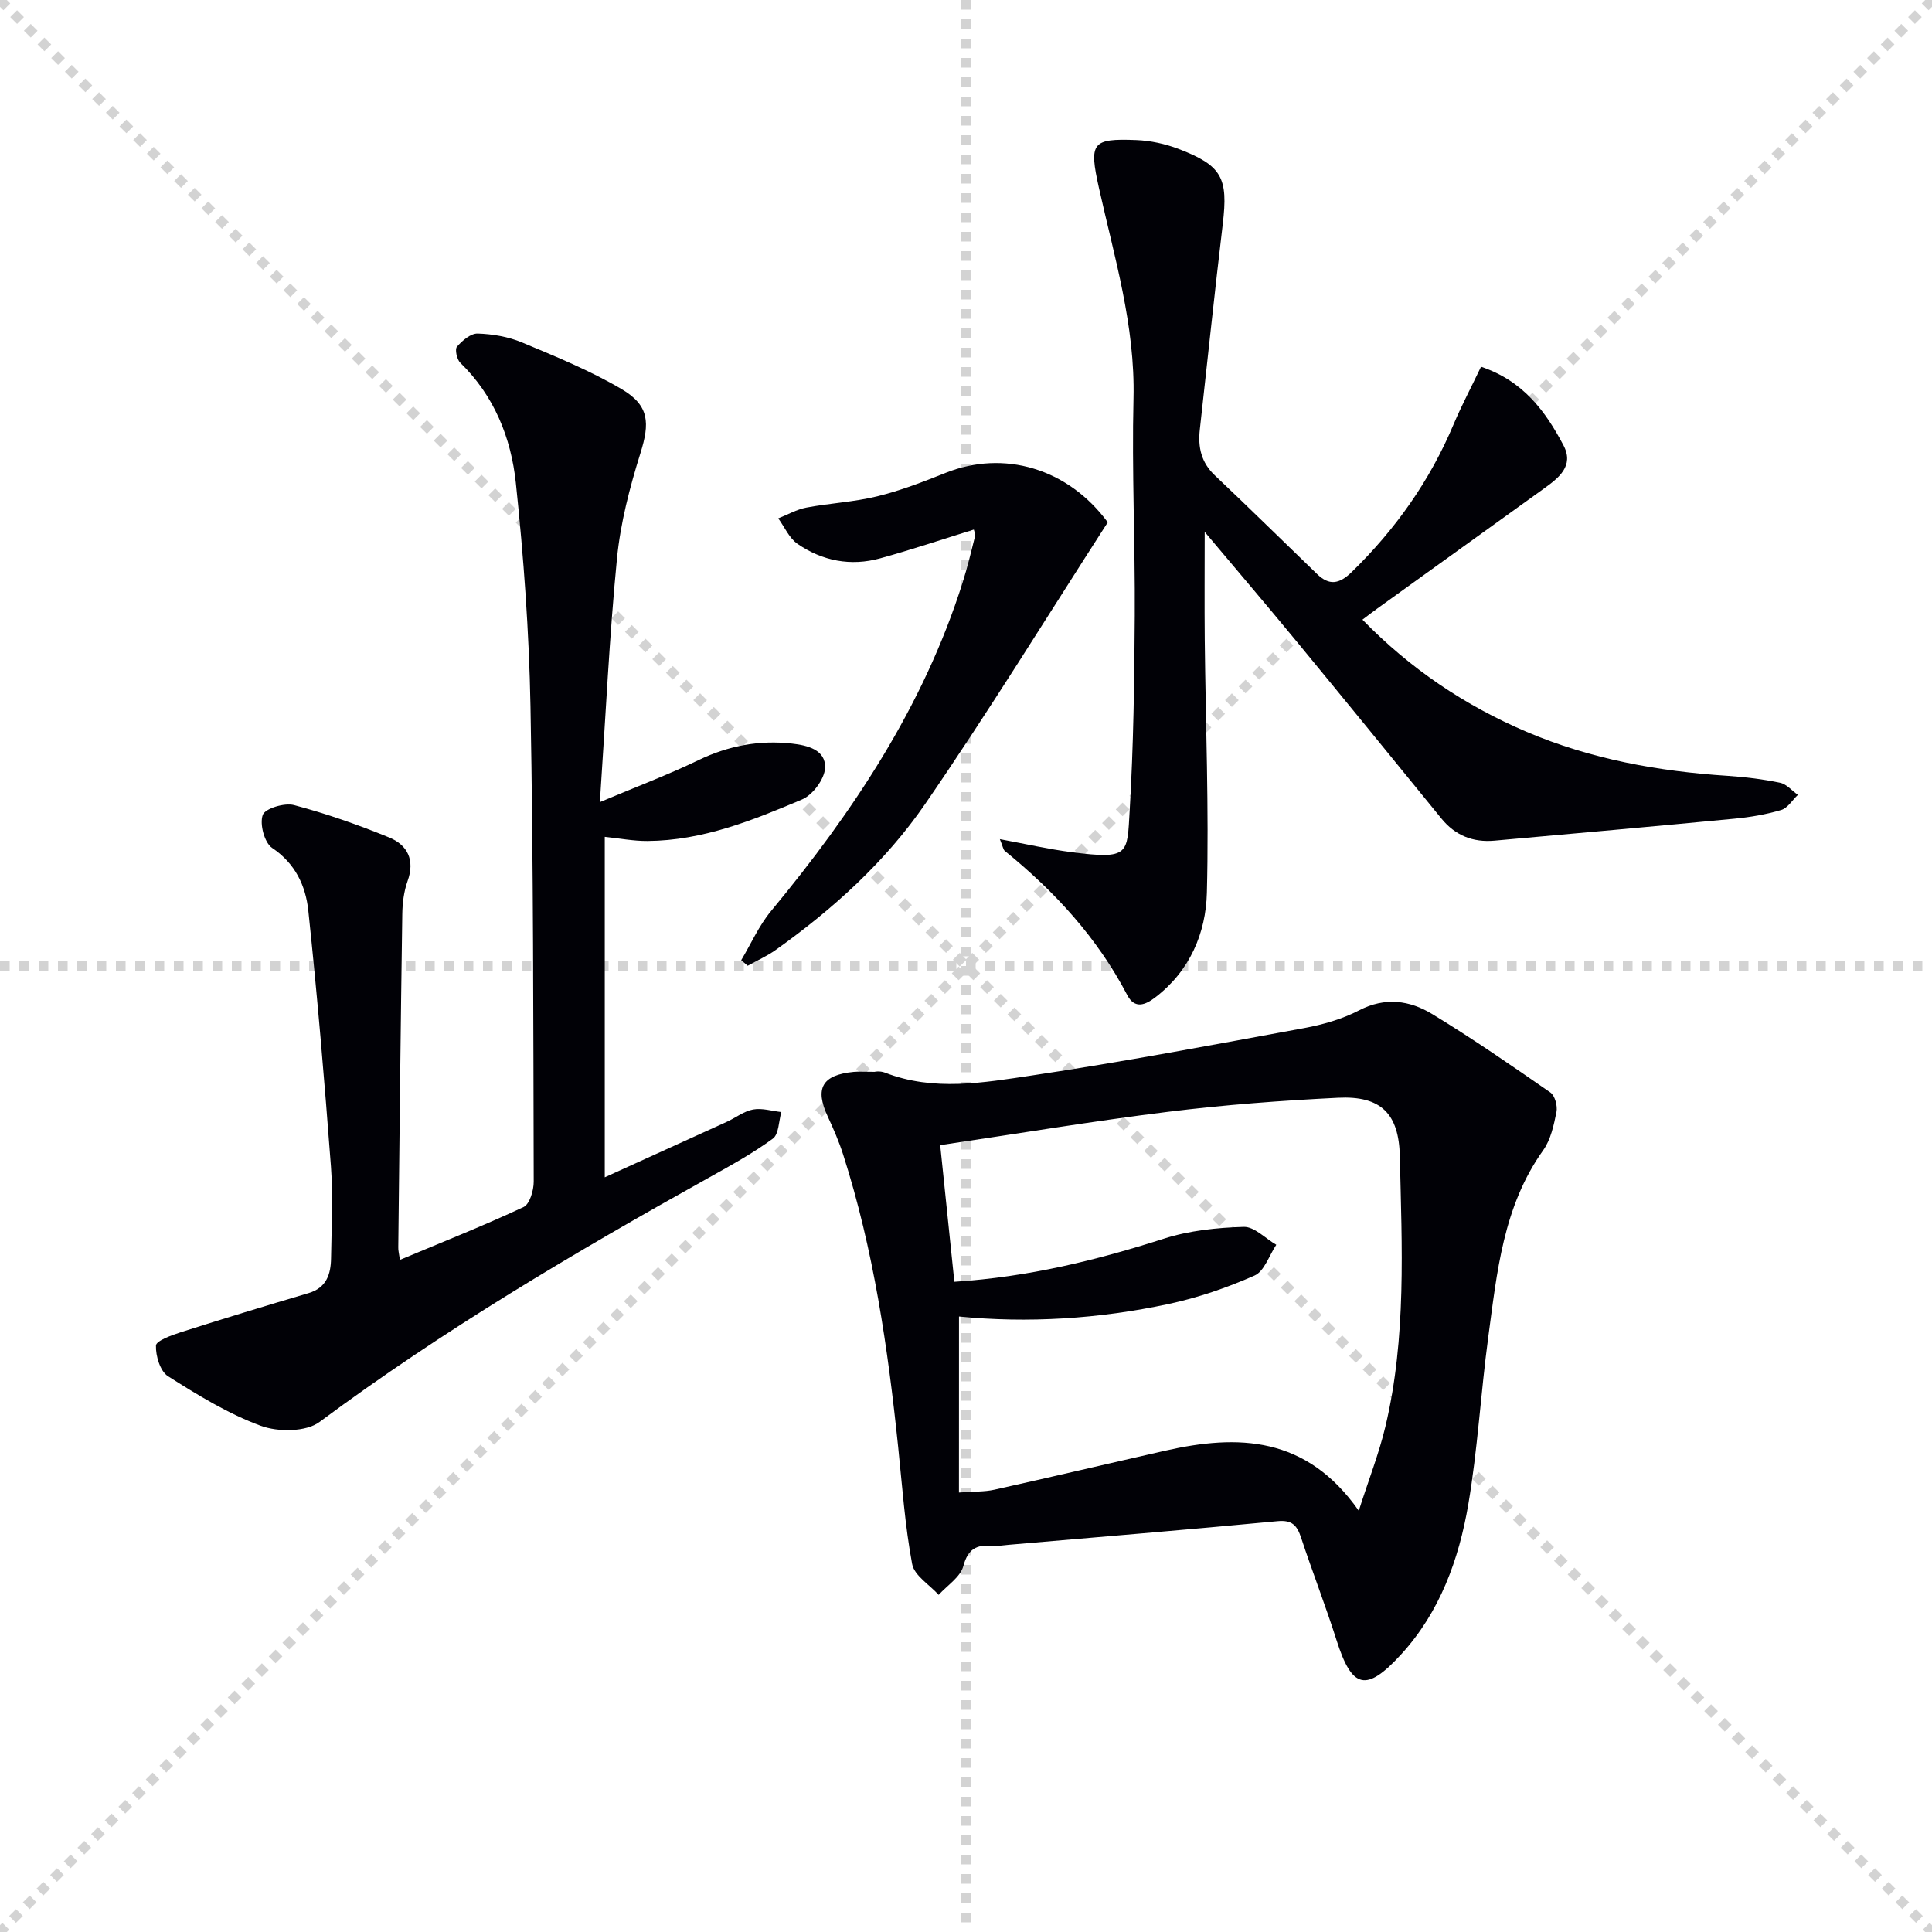
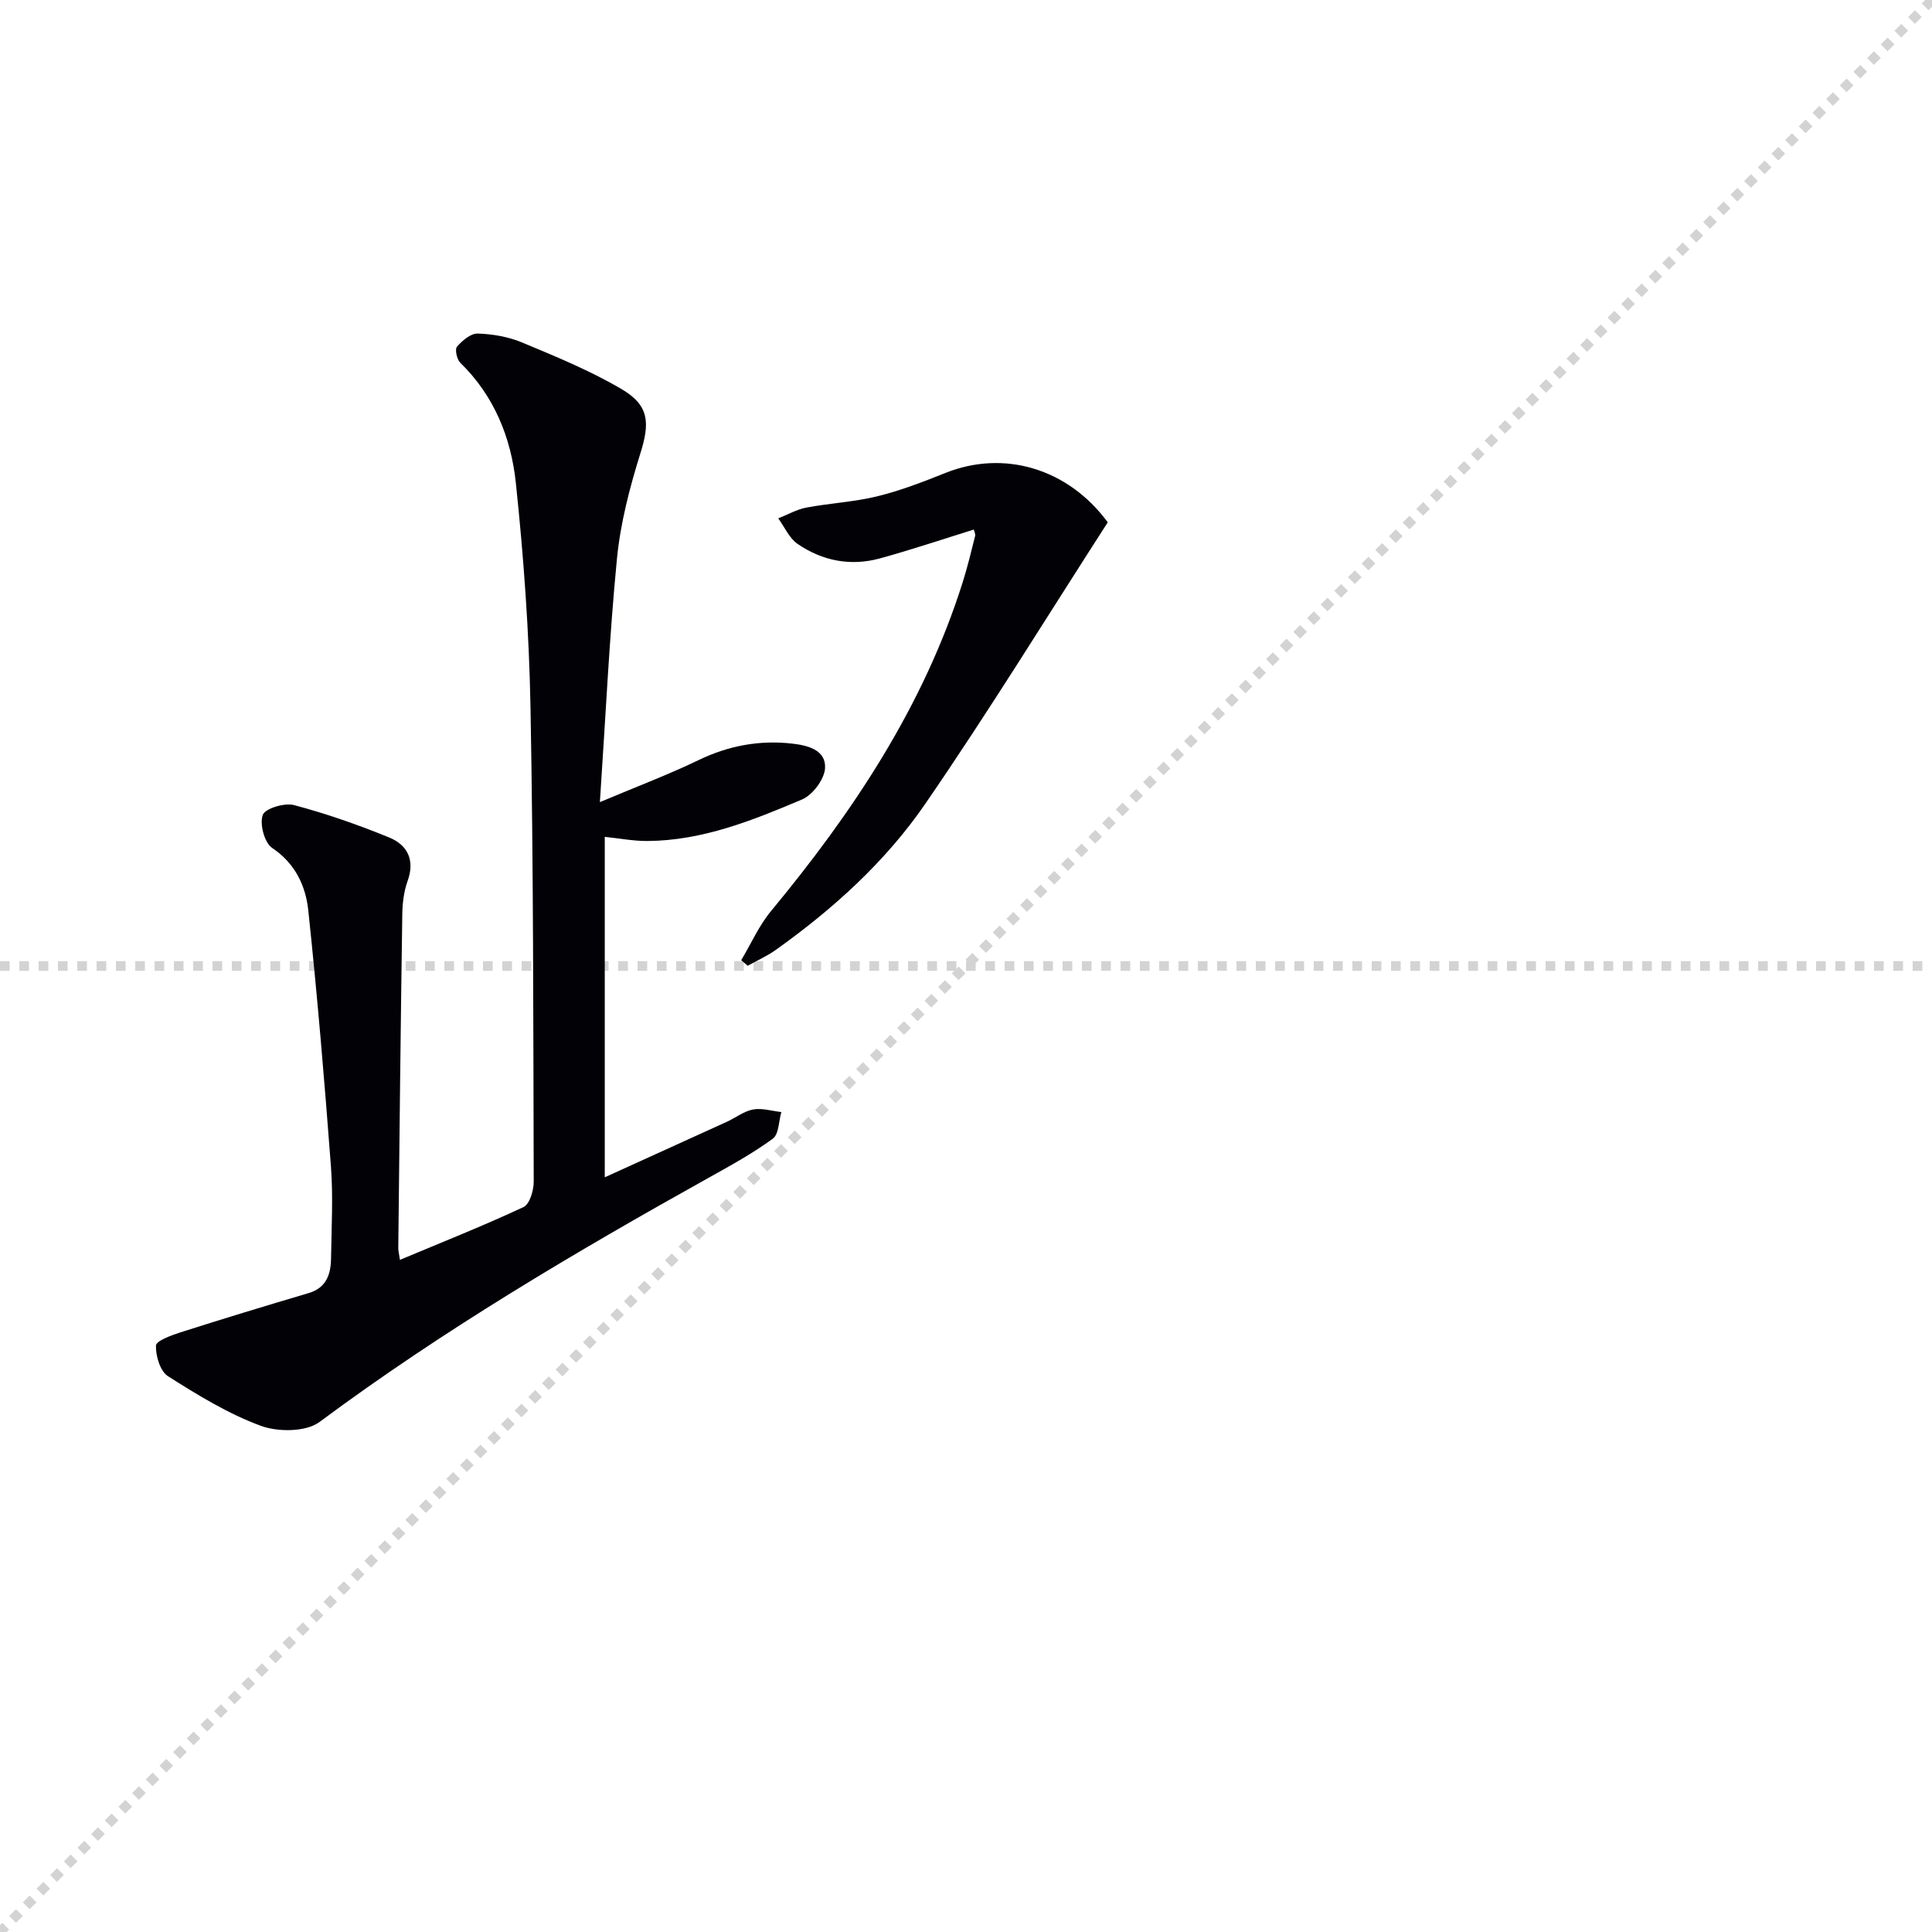
<svg xmlns="http://www.w3.org/2000/svg" enable-background="new 0 0 400 400" viewBox="0 0 400 400">
  <g stroke="lightgray" stroke-dasharray="1,1" stroke-width="1" transform="scale(2, 2)">
-     <line x1="0" y1="0" x2="200" y2="200" />
    <line x1="200" y1="0" x2="0" y2="200" />
-     <line x1="100" y1="0" x2="100" y2="200" />
    <line x1="0" y1="100" x2="200" y2="100" />
  </g>
-   <path d="m181.19 221.91c-.29-.02.99-.24 2.02.16 10.08 3.93 20.39 2.09 30.45.59 18.86-2.81 37.61-6.36 56.37-9.81 3.89-.72 7.87-1.86 11.36-3.67 5.39-2.8 10.47-2.07 15.12.76 8.36 5.08 16.43 10.66 24.47 16.24.95.66 1.52 2.79 1.27 4.04-.55 2.73-1.18 5.73-2.75 7.93-8.31 11.64-9.56 25.28-11.38 38.74-1.55 11.52-2.18 23.17-4.13 34.61-1.95 11.38-5.88 22.25-13.87 30.99-7.3 7.98-10.21 7.15-13.41-2.93-2.26-7.11-4.98-14.08-7.32-21.17-.84-2.54-1.84-3.74-4.88-3.45-18.54 1.76-37.09 3.29-55.64 4.89-1.16.1-2.33.31-3.48.21-3.21-.26-4.98.63-5.94 4.2-.61 2.28-3.34 4-5.11 5.96-1.91-2.12-5.05-4-5.49-6.39-1.49-7.97-2.05-16.11-2.89-24.2-2.13-20.51-5.08-40.87-11.4-60.59-.86-2.68-1.99-5.29-3.18-7.85-2.73-5.86-1.17-8.62 5.38-9.25.96-.09 1.97-.01 4.43-.01zm17.35 87.1c3.13-.23 5.28-.13 7.31-.58 11.81-2.62 23.58-5.41 35.38-8.08 15.11-3.42 29.21-3.08 40.09 12.43 2.08-6.51 4.19-11.87 5.51-17.41 4.39-18.46 3.41-37.27 2.99-56.01-.2-8.76-3.87-12.52-12.78-12.08-11.77.58-23.55 1.46-35.23 2.91-15.58 1.93-31.08 4.52-47.15 6.9 1.02 9.9 1.97 19.01 2.93 28.29 15.36-.99 29.44-4.46 43.39-8.93 5.25-1.68 10.98-2.28 16.52-2.44 2.21-.06 4.49 2.4 6.74 3.71-1.47 2.19-2.46 5.47-4.5 6.37-5.7 2.52-11.72 4.59-17.81 5.89-14.47 3.1-29.16 3.99-43.38 2.59-.01 12.19-.01 24.05-.01 36.44z" fill="#010106" />
  <path d="m82.8 260.84c8.88-3.72 17.35-7.08 25.59-10.93 1.27-.59 2.11-3.44 2.11-5.24-.09-32.82-.06-65.64-.67-98.45-.29-15.43-1.41-30.88-3.03-46.24-.98-9.31-4.47-18.03-11.5-24.87-.71-.69-1.16-2.79-.69-3.33 1.1-1.26 2.85-2.77 4.3-2.72 3.09.1 6.35.66 9.19 1.85 7 2.92 14.1 5.83 20.61 9.66 5.77 3.4 5.83 7.04 3.88 13.27-2.21 7.08-4.13 14.42-4.85 21.77-1.58 16.19-2.33 32.46-3.54 50.46 7.84-3.3 14.26-5.72 20.41-8.69 6.2-2.99 12.61-4.19 19.35-3.43 3.15.35 7.06 1.26 6.86 5.07-.12 2.3-2.55 5.55-4.74 6.49-10.23 4.34-20.62 8.53-32.02 8.61-2.91.02-5.83-.55-8.85-.86v70.49c8.79-3.99 17.05-7.74 25.31-11.51 1.82-.83 3.51-2.19 5.4-2.53 1.86-.34 3.89.31 5.85.53-.55 1.89-.51 4.59-1.77 5.51-4.13 3.03-8.67 5.52-13.15 8.02-27.77 15.48-55.11 31.62-80.69 50.63-2.81 2.09-8.6 2.11-12.16.8-6.77-2.49-13.08-6.38-19.22-10.27-1.62-1.03-2.56-4.2-2.49-6.34.03-.98 3.18-2.13 5.07-2.74 8.81-2.81 17.65-5.5 26.51-8.12 3.73-1.1 4.62-3.91 4.67-7.21.09-6.33.45-12.7-.02-18.99-1.33-17.69-2.82-35.38-4.69-53.02-.54-5.07-2.67-9.73-7.48-12.95-1.6-1.07-2.63-4.94-1.95-6.83.48-1.35 4.51-2.57 6.49-2.04 6.69 1.77 13.27 4.08 19.68 6.7 3.77 1.54 5.39 4.65 3.82 9.01-.77 2.15-1.07 4.57-1.1 6.87-.34 22.98-.58 45.96-.83 68.95-.03.64.15 1.29.34 2.62z" fill="#010106" />
-   <path d="m306.63 75.93c8.8 2.95 13.36 9.27 17.06 16.25 2.28 4.29-.98 6.77-4.05 8.98-11.46 8.27-22.95 16.52-34.42 24.78-.93.67-1.85 1.38-3.14 2.35 9.89 10.17 21.19 17.77 33.97 23.22 13.31 5.67 27.3 8.19 41.65 9.12 3.63.24 7.28.69 10.84 1.43 1.35.28 2.47 1.64 3.69 2.51-1.14 1.08-2.11 2.73-3.45 3.13-3.16.94-6.48 1.5-9.77 1.81-16.52 1.59-33.06 3.06-49.59 4.54-4.45.4-8.13-1.06-11-4.59-9.98-12.26-19.96-24.51-30.01-36.71-6.23-7.56-12.58-15-18.99-22.63 0 7.63-.06 14.98.01 22.32.18 17.47.89 34.95.44 52.41-.21 8.38-3.56 16.21-10.69 21.65-2.02 1.55-4.24 2.5-5.8-.49-6.2-11.87-15.04-21.47-25.35-29.84-.32-.26-.38-.86-1.02-2.43 5.41 1 10.09 2.08 14.84 2.69 12.07 1.56 11.5.42 12.04-8.64.79-13.41.97-26.87 1.05-40.31.09-14.99-.62-29.99-.26-44.97.36-15.07-3.95-29.22-7.16-43.62-2.08-9.35-1.48-10.26 7.78-9.89 2.92.12 5.94.78 8.68 1.82 9.05 3.45 10.32 6.02 9.18 15.57-1.69 14.17-3.17 28.36-4.75 42.54-.41 3.65.28 6.82 3.11 9.49 7.13 6.74 14.12 13.63 21.18 20.44 2.49 2.4 4.56 2.1 7.14-.41 9.07-8.84 16.21-18.92 21.12-30.61 1.67-3.95 3.69-7.75 5.67-11.91z" fill="#010106" />
+   <path d="m306.63 75.93z" fill="#010106" />
  <path d="m201.62 109.64c-6.5 2.02-12.9 4.17-19.4 5.96-6.09 1.68-11.95.54-17.1-3-1.73-1.19-2.68-3.49-3.99-5.28 1.94-.76 3.81-1.85 5.82-2.23 4.87-.92 9.9-1.16 14.7-2.34 4.81-1.18 9.49-2.99 14.11-4.84 12.06-4.82 25.33-.98 33.59 10.23-12.48 19.37-24.65 39.18-37.8 58.31-8.23 11.96-19.06 21.76-30.94 30.22-1.8 1.28-3.87 2.2-5.81 3.28-.45-.38-.9-.77-1.34-1.15 2.04-3.41 3.67-7.16 6.18-10.18 16.98-20.51 31.56-42.38 39.67-68.05 1-3.16 1.77-6.39 2.58-9.61.09-.43-.19-.95-.27-1.32z" fill="#010106" />
</svg>